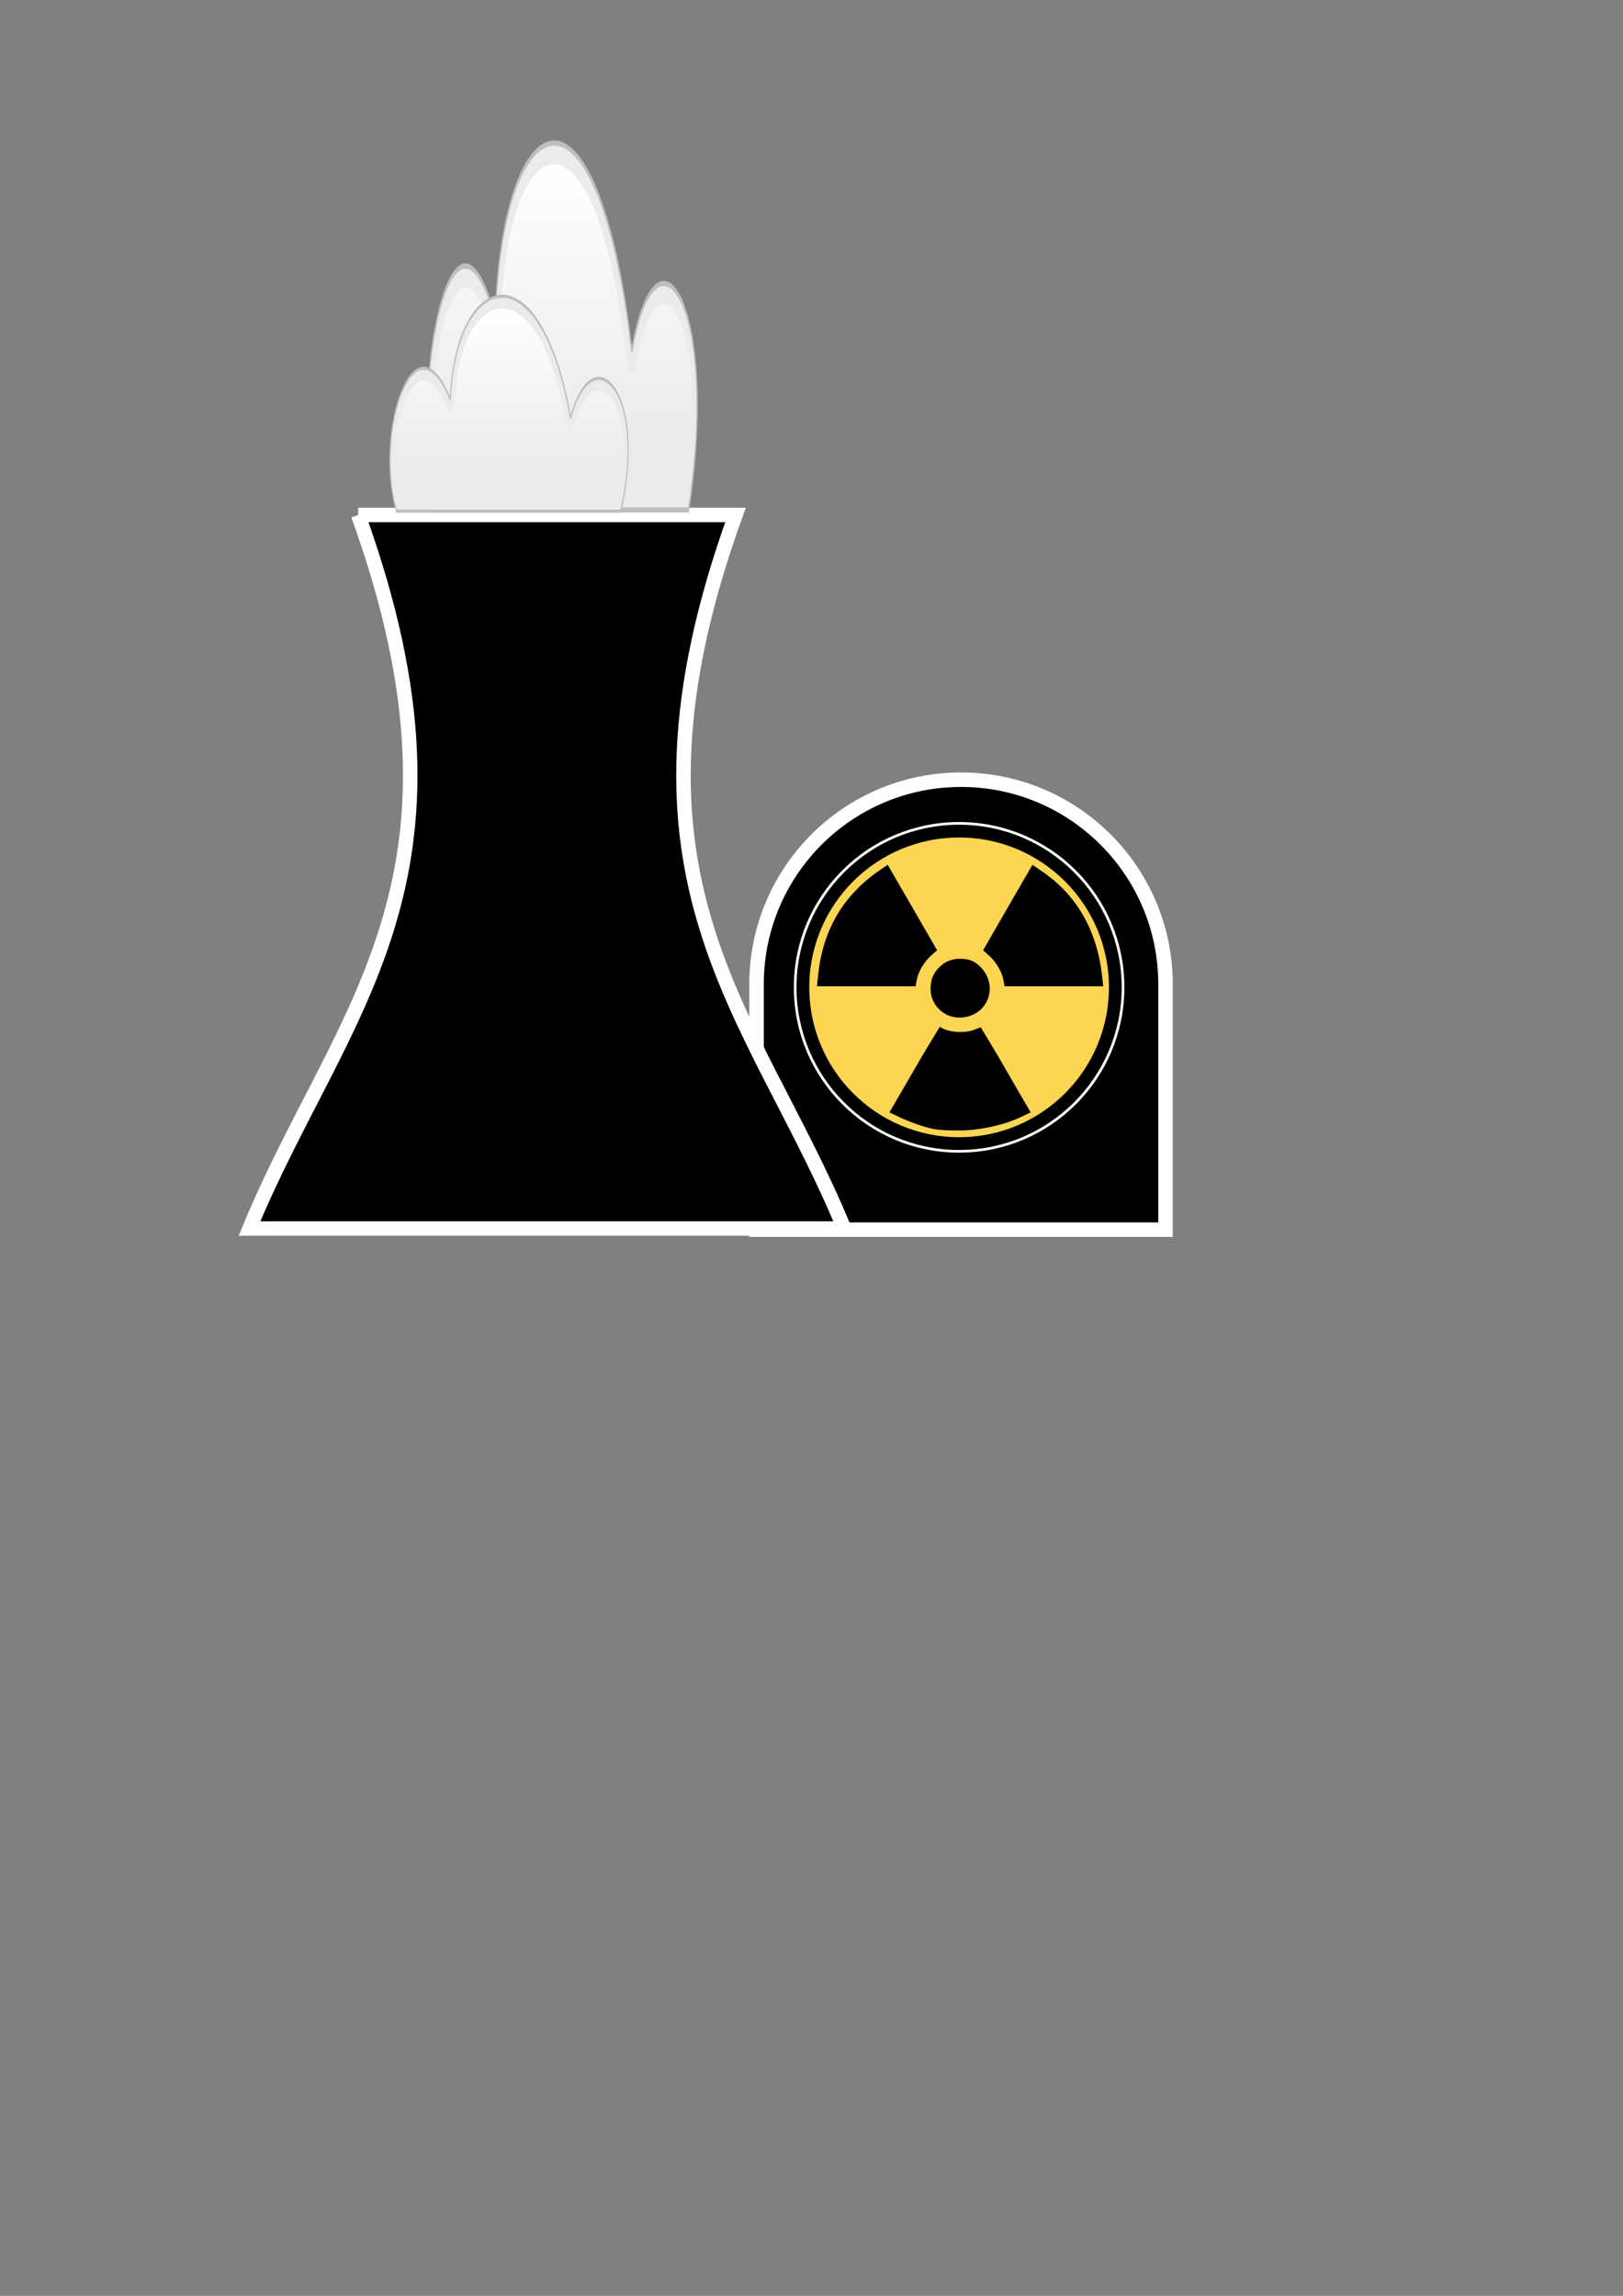
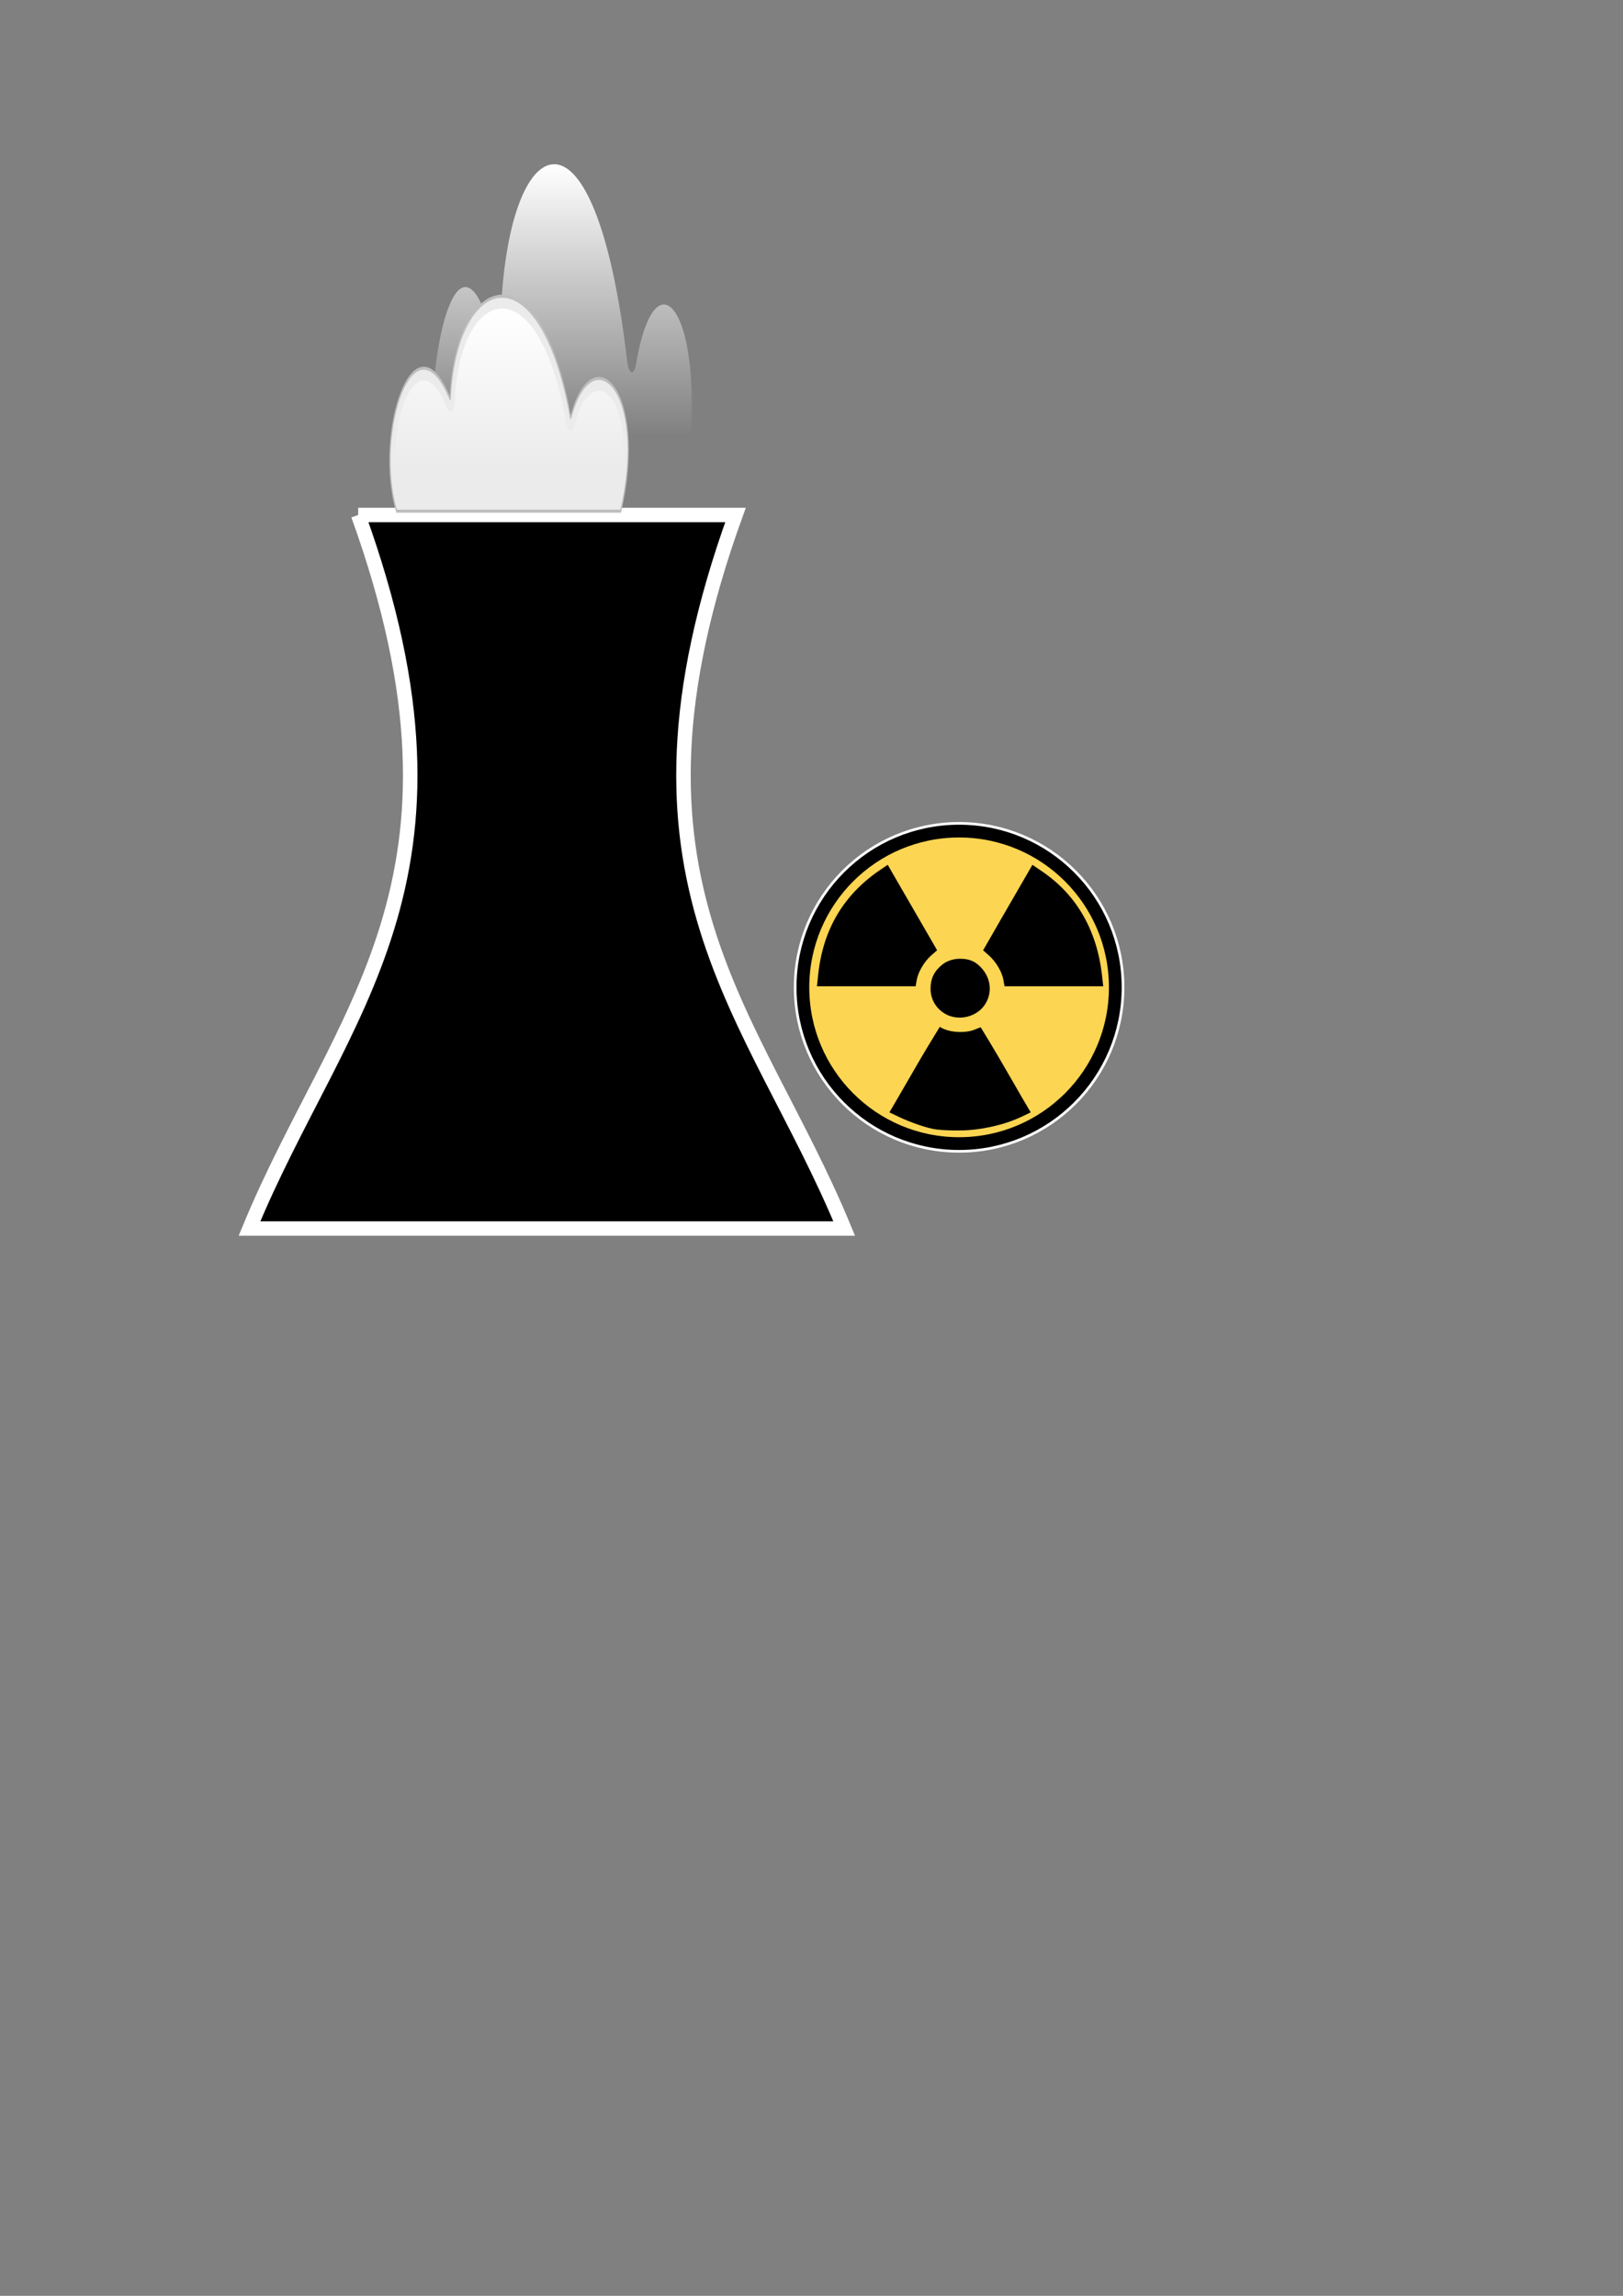
<svg xmlns="http://www.w3.org/2000/svg" xmlns:ns1="http://www.inkscape.org/namespaces/inkscape" xmlns:ns2="http://sodipodi.sourceforge.net/DTD/sodipodi-0.dtd" xmlns:xlink="http://www.w3.org/1999/xlink" width="210mm" height="297mm" id="svg9692" version="1.1" ns1:version="0.48.2 r9819" ns2:docname="Žmonės sprendžia baneriai.svg">
  <rect width="100%" height="100%" fill="#808080" stroke="none" />
  <defs id="defs3">
    <linearGradient ns1:collect="always" xlink:href="#linearGradient23416" id="linearGradient23422" x1="198.122" y1="80.284" x2="244.944" y2="309.782" gradientUnits="userSpaceOnUse" gradientTransform="translate(0,6)" />
    <linearGradient id="linearGradient23416">
      <stop style="stop-color:#e4e4e4;stop-opacity:1;" offset="0" id="stop23418" />
      <stop style="stop-color:#333333;stop-opacity:0;" offset="1" id="stop23420" />
    </linearGradient>
    <linearGradient y2="309.782" x2="244.944" y1="80.284" x1="198.122" gradientTransform="translate(807.705,-94.229)" gradientUnits="userSpaceOnUse" id="linearGradient3025" xlink:href="#linearGradient23416" ns1:collect="always" />
    <linearGradient y2="64.716" x2="847.013" y1="23.274" x1="847.013" gradientUnits="userSpaceOnUse" id="linearGradient10852" xlink:href="#linearGradient5079-77" ns1:collect="always" />
    <linearGradient ns1:collect="always" id="linearGradient5079-77">
      <stop style="stop-color:white;stop-opacity:1;" offset="0" id="stop5081-45" />
      <stop style="stop-color:white;stop-opacity:0" offset="1" id="stop5083-1" />
    </linearGradient>
    <linearGradient y2="64.716" x2="847.013" y1="23.274" x1="847.013" gradientUnits="userSpaceOnUse" id="linearGradient4773" xlink:href="#linearGradient5079-77" ns1:collect="always" />
    <linearGradient y2="64.716" x2="847.013" y1="23.274" x1="847.013" gradientUnits="userSpaceOnUse" id="linearGradient4773-1" xlink:href="#linearGradient5079-77-8" ns1:collect="always" />
    <linearGradient ns1:collect="always" id="linearGradient5079-77-8">
      <stop style="stop-color:white;stop-opacity:1;" offset="0" id="stop5081-45-6" />
      <stop style="stop-color:white;stop-opacity:0" offset="1" id="stop5083-1-0" />
    </linearGradient>
    <linearGradient y2="64.716" x2="847.013" y1="23.274" x1="847.013" gradientUnits="userSpaceOnUse" id="linearGradient3969" xlink:href="#linearGradient5079-77-8" ns1:collect="always" />
    <linearGradient y2="64.716" x2="847.013" y1="23.274" x1="847.013" gradientUnits="userSpaceOnUse" id="linearGradient3969-0" xlink:href="#linearGradient5079-77-8-2" ns1:collect="always" />
    <linearGradient ns1:collect="always" id="linearGradient5079-77-8-2">
      <stop style="stop-color:white;stop-opacity:1;" offset="0" id="stop5081-45-6-2" />
      <stop style="stop-color:white;stop-opacity:0" offset="1" id="stop5083-1-0-1" />
    </linearGradient>
    <linearGradient y2="64.716" x2="847.013" y1="23.274" x1="847.013" gradientUnits="userSpaceOnUse" id="linearGradient4009" xlink:href="#linearGradient5079-77-8-2" ns1:collect="always" />
  </defs>
  <ns2:namedview ns1:document-units="mm" id="base" pagecolor="#ffffff" bordercolor="#666666" borderopacity="1.0" ns1:pageopacity="0.0" ns1:pageshadow="2" ns1:zoom="0.24748737" ns1:cx="649.30545" ns1:cy="822.16307" ns1:current-layer="layer1" showgrid="false" ns1:window-width="1680" ns1:window-height="988" ns1:window-x="-8" ns1:window-y="-8" ns1:window-maximized="1" />
  <g ns1:label="Layer 1" ns1:groupmode="layer" id="layer1">
-     <path style="fill:#000000;fill-opacity:1;fill-rule:evenodd;stroke:#ffffff;stroke-width:7.087;stroke-miterlimit:4;stroke-opacity:1;stroke-dasharray:none" d="m 369.977,601.234 0,-120 c 0,-55.228 44.772,-100 100,-100 55.228,0 100,44.772 100,100 l 0,0.5 0,119.5 -200,0 z" id="path5374" ns1:connector-curvature="0" />
    <path style="color:#000000;fill:#000000;fill-opacity:1;fill-rule:evenodd;stroke:#ffffff;stroke-width:7.087;stroke-linecap:butt;stroke-linejoin:miter;stroke-miterlimit:4;stroke-opacity:1;stroke-dasharray:none;stroke-dashoffset:0;marker:none;visibility:visible;display:inline;overflow:visible;enable-background:accumulate" d="m 175.166,251.796 c 64.771,179.201 -9.412,242.878 -53.153,348.877 l 140.245,0 10.334,0 140.245,0 C 369.097,494.674 294.913,430.996 359.684,251.796 l -87.092,0 -10.334,0 -87.092,0 z" id="rect4578" ns1:connector-curvature="0" />
    <g id="g3925" transform="translate(-848.571,57.143)">
      <path transform="matrix(2.072,0,0,2.072,-1605.325,-1193.949)" d="m 1447.549,781.641 c 0,20.363 -16.508,36.871 -36.87,36.871 -20.363,0 -36.871,-16.508 -36.871,-36.871 0,-20.363 16.508,-36.871 36.871,-36.871 20.363,0 36.87,16.508 36.87,36.871 z" ns2:ry="36.870567" ns2:rx="36.870567" ns2:cy="781.6413" ns2:cx="1410.678" id="path41876-2-5-9-8-6-8-8" style="fill:#fcd552;fill-opacity:1;stroke:#ffffff;stroke-width:4.275;stroke-linecap:round;stroke-linejoin:round;stroke-miterlimit:4;stroke-opacity:1;stroke-dasharray:none;stroke-dashoffset:0;display:inline" ns2:type="arc" />
      <g transform="translate(61.961,-23.924)" id="g3878">
        <path ns2:type="arc" style="fill:#fcd552;fill-opacity:1;stroke:#000000;stroke-width:3.015;stroke-linecap:round;stroke-linejoin:round;stroke-miterlimit:4;stroke-opacity:1;stroke-dasharray:none;stroke-dashoffset:0;display:inline" id="path41876-2-5-9-8-6-8" ns2:cx="1410.678" ns2:cy="781.6413" ns2:rx="36.870567" ns2:ry="36.870567" d="m 1447.549,781.641 c 0,20.363 -16.508,36.871 -36.87,36.871 -20.363,0 -36.871,-16.508 -36.871,-36.871 0,-20.363 16.508,-36.871 36.871,-36.871 20.363,0 36.87,16.508 36.87,36.871 z" transform="matrix(2.072,0,0,2.072,-1667.287,-1170.024)" />
        <path ns1:connector-curvature="0" ns2:nodetypes="cccccccccccccccccccccccccsssssccscccccsscccsc" style="fill:#000000;stroke:#ffff00;stroke-width:0;stroke-linejoin:miter;stroke-miterlimit:4;stroke-dasharray:none" d="m 1220.749,389.611 -3.786,2.557 c -17.946,12.2 -27.991,29.295 -30.261,51.422 l -0.577,5.415 24.144,0 24.119,0 0.526,-3.009 c 0.706,-4.031 3.681,-9.068 7.145,-12.11 l 2.833,-2.482 -10.104,-17.475 c -5.556,-9.612 -11,-19.003 -12.085,-20.885 z m 70.752,0.025 -3.134,5.415 c -1.728,2.981 -7.178,12.372 -12.085,20.885 l -8.9,15.494 2.808,2.482 c 3.458,3.036 6.439,8.056 7.145,12.085 l 0.526,3.009 24.119,0 24.144,0 -0.552,-5.014 c -2.452,-22.281 -12.438,-39.663 -29.384,-51.171 z m -35.299,45.94 c -2.055,-0.115 -5.941,0.557 -8.703,2.764 -4.027,3.219 -5.818,6.899 -5.815,11.869 0,5.02 2.549,9.504 6.895,12.135 6.676,4.041 16.147,1.709 20.057,-4.964 3.759,-6.414 2.131,-14.188 -4.037,-19.18 -2.682,-2.17 -5.66,-2.624 -8.397,-2.624 z m 10.002,33.487 c 0,0 -1.55,0.542 -3.134,1.203 -3.729,1.558 -11.978,1.772 -16.87,-1.409 -3.87,6.28 -7.758,12.672 -11.386,18.984 -4.878,8.429 -9.844,17.017 -11.057,19.08 l -2.206,3.736 5.039,2.407 c 4.625,2.188 13.273,5.43 18.302,6.017 3.178,0.371 8.444,0.53 13.392,0.381 5.697,-0.171 17.747,-1.831 27.751,-6.599 l 4.638,-2.206 -1.529,-2.557 c -0.843,-1.396 -4.333,-7.406 -7.747,-13.363 -9.049,-15.788 -15.193,-25.673 -15.193,-25.673 z" id="path2830-3" />
      </g>
    </g>
    <g style="display:inline" transform="matrix(0.806,0,0,3.207,67.159,-94.346)" id="g2284-6-2">
-       <path ns1:connector-curvature="0" ns2:nodetypes="ccccc" id="path2286-7-4" d="m 180.37,107.169 154.065,0 C 353.539,75.902 314.927,61.259 300.042,82.953 278.805,37.768 220.964,45.211 217.219,78.04 192.51,54.861 164.574,87.012 180.37,107.169 z" style="fill:#ebebeb;fill-opacity:1;fill-rule:evenodd;stroke:#bebebe;stroke-width:0.8;stroke-linecap:butt;stroke-linejoin:miter;stroke-miterlimit:4;stroke-opacity:1" />
      <path transform="translate(-591.669,31.187)" d="m 843.812,23.281 c -16.394,0.295 -30.086,9.348 -31.75,23.938 a 3.211,3.211 0 0 1 -5.375,1.969 C 801,43.853 795.463,41.941 790.5,42 c -4.963,0.059 -9.5,2.16 -13.031,5.5 -6.736,6.372 -9.367,16.75 -3.688,25.25 l 150.375,0 c 3.657,-6.58 4.48,-11.992 3.594,-16.125 -0.957,-4.461 -3.75,-7.737 -7.594,-9.781 -7.687,-4.088 -19.262,-2.752 -25.781,6.75 a 3.211,3.211 0 0 1 -5.562,-0.438 c -10.112,-21.516 -28.609,-30.17 -45,-29.875 z" id="path2288-8-9" style="fill:url(#linearGradient3969);fill-opacity:1;fill-rule:evenodd;stroke:none" ns1:original="M 843.75 20.0625 C 826.16698 20.378714 810.74739 30.428934 808.875 46.84375 C 784.16561 23.664485 756.23503 55.812109 772.03125 75.96875 L 926.09375 75.96875 C 945.19841 44.702373 906.60376 30.086636 891.71875 51.78125 C 881.10023 29.188348 861.33302 19.746286 843.75 20.0625 z " ns1:radius="-3.2109792" ns2:type="inkscape:offset" />
    </g>
    <g style="display:inline" transform="matrix(0.711,0,0,1.879,65.731,48.558)" id="g2284-6-2-5">
      <path ns1:connector-curvature="0" ns2:nodetypes="ccccc" id="path2286-7-4-4" d="m 180.37,107.169 154.065,0 C 353.539,75.902 314.927,61.259 300.042,82.953 278.805,37.768 220.964,45.211 217.219,78.04 192.51,54.861 164.574,87.012 180.37,107.169 z" style="fill:#ebebeb;fill-opacity:1;fill-rule:evenodd;stroke:#bebebe;stroke-width:0.8;stroke-linecap:butt;stroke-linejoin:miter;stroke-miterlimit:4;stroke-opacity:1" />
      <path transform="translate(-591.669,31.187)" d="m 843.812,23.281 c -16.394,0.295 -30.086,9.348 -31.75,23.938 a 3.211,3.211 0 0 1 -5.375,1.969 C 801,43.853 795.463,41.941 790.5,42 c -4.963,0.059 -9.5,2.16 -13.031,5.5 -6.736,6.372 -9.367,16.75 -3.688,25.25 l 150.375,0 c 3.657,-6.58 4.48,-11.992 3.594,-16.125 -0.957,-4.461 -3.75,-7.737 -7.594,-9.781 -7.687,-4.088 -19.262,-2.752 -25.781,6.75 a 3.211,3.211 0 0 1 -5.562,-0.438 c -10.112,-21.516 -28.609,-30.17 -45,-29.875 z" id="path2288-8-9-4" style="fill:url(#linearGradient4009);fill-opacity:1;fill-rule:evenodd;stroke:none" ns1:original="M 843.75 20.0625 C 826.16698 20.378714 810.74739 30.428934 808.875 46.84375 C 784.16561 23.664485 756.23503 55.812109 772.03125 75.96875 L 926.09375 75.96875 C 945.19841 44.702373 906.60376 30.086636 891.71875 51.78125 C 881.10023 29.188348 861.33302 19.746286 843.75 20.0625 z " ns1:radius="-3.2109792" ns2:type="inkscape:offset" />
    </g>
  </g>
</svg>